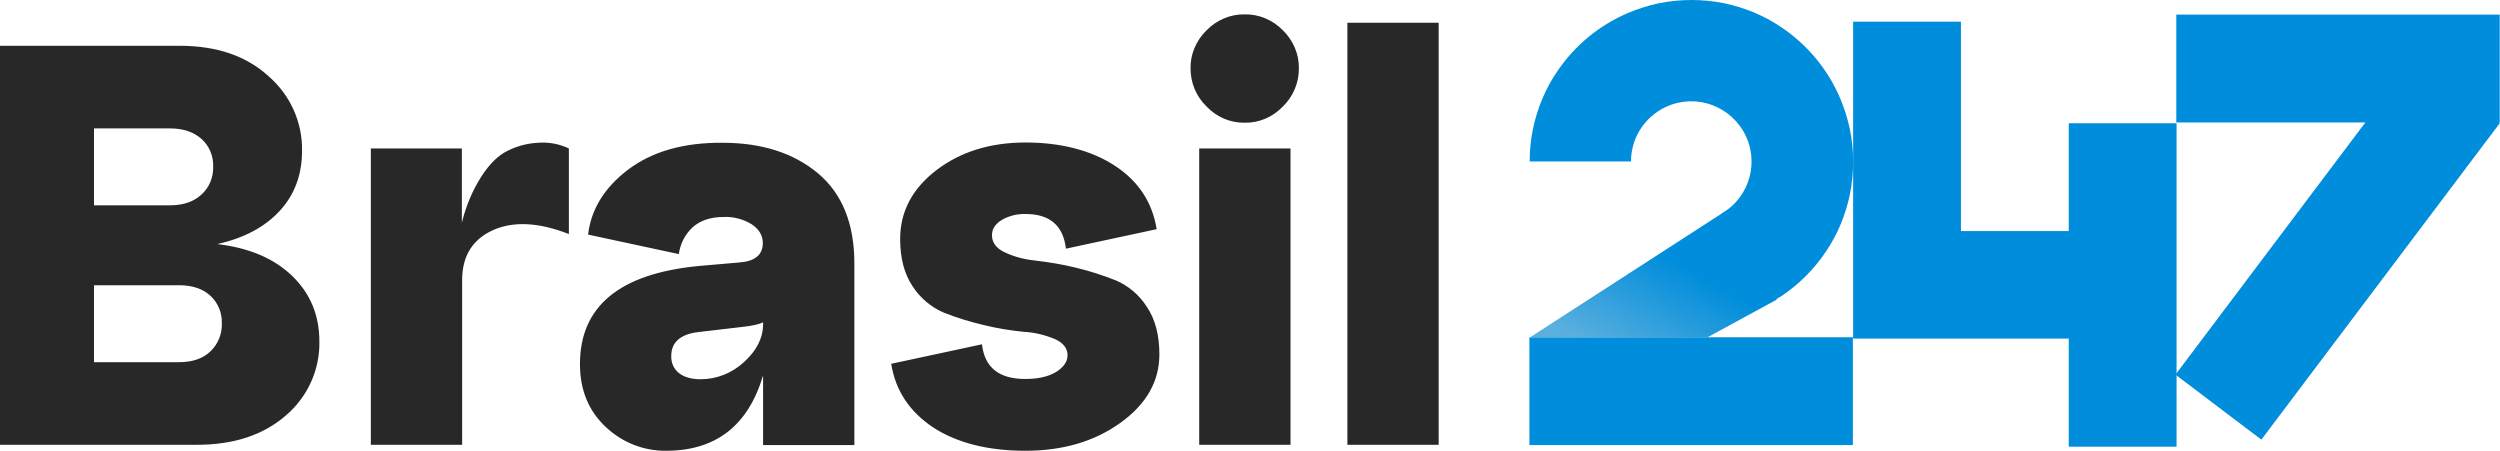
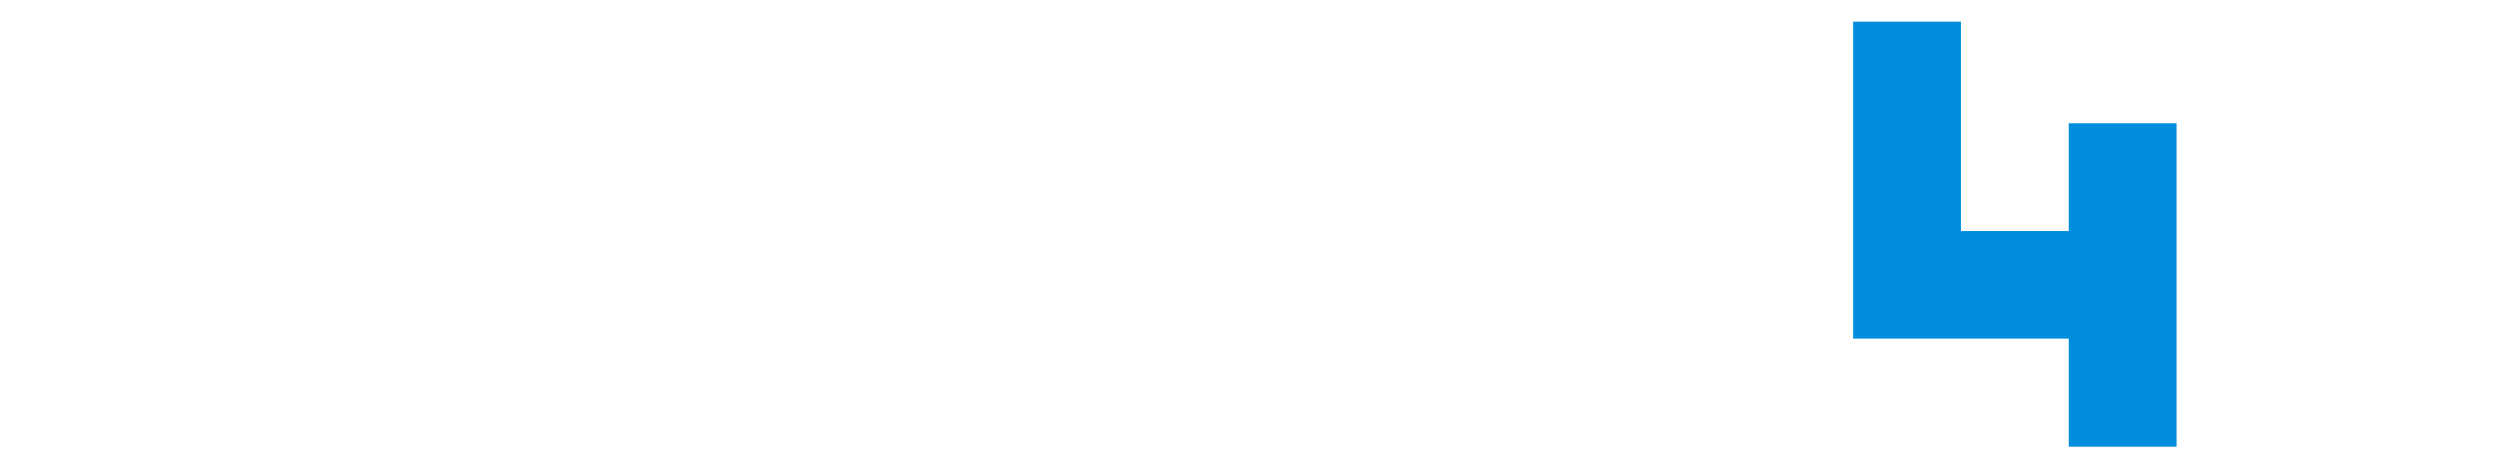
<svg xmlns="http://www.w3.org/2000/svg" id="Camada_1" version="1.1" viewBox="0 0 922.9 166.4">
  <defs>
    <style>
      .st0 {
        fill: none;
      }

      .st1 {
        fill: url(#Gradiente_sem_nome);
      }

      .st2 {
        fill: #282828;
      }

      .st3 {
        fill: #008ddb;
      }
    </style>
    <linearGradient id="Gradiente_sem_nome" data-name="Gradiente sem nome" x1="142.49" y1="942.91" x2="141.83" y2="942.3" gradientTransform="translate(-12351.36 44631.69) scale(91.21 -47.23)" gradientUnits="userSpaceOnUse">
      <stop offset="0" stop-color="#008ddb" />
      <stop offset=".22" stop-color="#008ddb" />
      <stop offset="1" stop-color="#5bafde" />
    </linearGradient>
  </defs>
  <g id="Grupo_61">
    <g id="Grupo_60">
      <g id="Grupo_59">
        <path id="Subtração_11" class="st0" d="M624.2.8c32.9,0,59.5,26.6,59.5,59.5s-26.6,59.5-59.5,59.5-59.5-26.7-59.5-59.5S591.3.8,624.2.8Z" />
-         <path id="Subtração_10" class="st3" d="M653.4,111.8l-17.9-32.9c10.6-6.2,14.3-19.7,8.1-30.4-6.2-10.6-19.7-14.3-30.4-8.1-6.9,4-11.1,11.3-11.1,19.2h-37.4c0-4,.4-8.1,1.2-12,1.6-7.6,4.6-14.9,9-21.3,6.5-9.6,15.6-17.1,26.3-21.6,3.6-1.5,7.4-2.7,11.2-3.5,7.9-1.6,16.1-1.6,24.1,0,7.6,1.6,14.9,4.6,21.3,9,9.6,6.5,17.1,15.6,21.6,26.3,1.5,3.6,2.7,7.4,3.5,11.2,1.6,7.9,1.6,16.1,0,24.1-1.6,7.6-4.6,14.9-9,21.3-4.3,6.4-9.8,11.8-16.1,16.1-1.5.9-3,1.8-4.4,2.6h0Z" />
      </g>
-       <path id="Caminho_9913" class="st2" d="M80.2,90.1c11.8,1.4,21,5.3,27.7,11.8s10,14.5,10,24.2c.2,10.5-4.4,20.5-12.4,27.3-8.3,7.2-19.2,10.8-32.8,10.8H0V16.9h66.3c13.6,0,24.6,3.7,32.8,11.2,8,6.9,12.6,17,12.4,27.6,0,8.7-2.7,16.1-8.2,22.1-5.4,5.9-13.1,10.1-23.1,12.3ZM62.7,47.4h-28v28.4h28c4.9,0,8.8-1.3,11.7-4,2.9-2.6,4.4-6.4,4.3-10.3.1-3.9-1.4-7.6-4.3-10.2-2.9-2.6-6.8-3.9-11.7-3.9ZM34.7,133.7h31.4c4.9,0,8.8-1.3,11.6-4s4.3-6.4,4.2-10.3c.1-3.9-1.4-7.6-4.2-10.2s-6.7-3.9-11.6-3.9h-31.4v28.4ZM170.5,54.8v27.4c1.5-6.1,3.9-11.9,7.3-17.2,3-4.6,6.2-7.7,9.7-9.4,3.5-1.7,7.2-2.7,11.1-2.9,3.9-.3,7.8.4,11.4,2.1v31.6c-11.2-4.4-20.6-4.8-28.1-1.4s-11.3,9.6-11.3,18.4v60.8h-33.7V54.8h33.6ZM266.7,52.7c14.6,0,26.3,3.8,35.3,11.3,8.9,7.5,13.4,18.6,13.4,33.2v67.1h-33.7v-25.7c-5.5,18.5-17.4,27.8-35.8,27.8-8.3.1-16.3-3.1-22.3-8.8-6.3-5.9-9.5-13.6-9.5-23.2,0-21.3,14.6-33.4,43.8-36.2l14.9-1.3c5.9-.4,8.8-2.8,8.8-7.2,0-2.8-1.4-5.1-4.1-6.9-3.1-1.9-6.8-2.9-10.4-2.7-4.8,0-8.6,1.3-11.4,3.8-2.8,2.6-4.6,6.1-5.1,9.9l-33.5-7.2c1.1-9.4,6.1-17.4,14.8-24,8.9-6.7,20.5-10,34.8-9.9h0ZM258.7,140c5.9,0,11.6-2.3,15.9-6.3,4.7-4.2,7.1-8.9,7.1-14.1v-.6c-1.4.7-4,1.3-7.8,1.7l-16.2,1.9c-6.6.8-9.9,3.8-9.9,8.8-.1,2.4.9,4.8,2.8,6.3,1.9,1.5,4.6,2.3,8.1,2.3h0ZM329,134.3l33.5-7.2c1,8.6,6.3,12.8,16,12.8,4.8,0,8.6-.9,11.4-2.6,2.8-1.8,4.2-3.8,4.2-6.2s-1.5-4.5-4.6-5.9c-3.6-1.5-7.5-2.5-11.5-2.7-5-.5-10-1.3-14.8-2.5-5.1-1.2-10-2.7-14.8-4.6-4.7-2-8.7-5.4-11.5-9.7-3.1-4.6-4.6-10.5-4.6-17.5,0-10.1,4.5-18.6,13.4-25.4s19.9-10.2,32.9-10.2,24.3,2.9,33,8.6,13.8,13.5,15.4,23.4l-33.5,7.2c-1-8.6-6-12.8-14.9-12.8-3.1-.1-6.2.7-8.8,2.2-2.4,1.5-3.6,3.3-3.6,5.6,0,2.7,1.5,4.8,4.6,6.3,3.6,1.7,7.5,2.7,11.5,3.1,5,.6,10,1.4,14.8,2.6,5.1,1.2,10,2.8,14.8,4.7,4.7,2,8.7,5.4,11.5,9.8,3.1,4.6,4.6,10.5,4.6,17.5,0,10-4.8,18.4-14.4,25.3-9.6,6.9-21.3,10.3-35.1,10.3s-25.2-2.9-34-8.6c-8.8-5.9-13.9-13.6-15.5-23.5h0ZM439.5,25.3c-.1-5.3,2.1-10.4,5.9-14.1,3.7-3.8,8.8-6,14.1-5.9,5.3-.1,10.4,2.1,14.1,5.9,3.8,3.7,6,8.8,5.9,14.1,0,5.3-2.1,10.3-5.9,14-3.7,3.9-8.8,6.1-14.1,6-5.3.1-10.4-2.1-14.1-6-3.8-3.7-5.9-8.7-5.9-14ZM476.4,164.2h-33.7V54.8h33.7v109.4ZM531.1,164.2h-33.7V8.4h33.7v155.8Z" />
      <path id="União_37" class="st3" d="M763.7,164.8v-39.8h-79.6V8h39.8v77.3h39.8v-39.8h39.8v119.4h-39.8v-.1h0Z" />
-       <path id="União_38" class="st3" d="M803.1,138.3l70.1-93.1h-69.8V5.4h119.4v39.8h-.3l.3.3-88,116.8-31.7-24Z" />
-       <rect id="Retângulo_27" class="st3" x="564.6" y="124.5" width="119.4" height="39.8" />
-       <path id="Caminho_9934" class="st1" d="M637.8,77.4l-73.1,47.2h65.5l25.7-14-18.1-33.2Z" />
    </g>
  </g>
</svg>